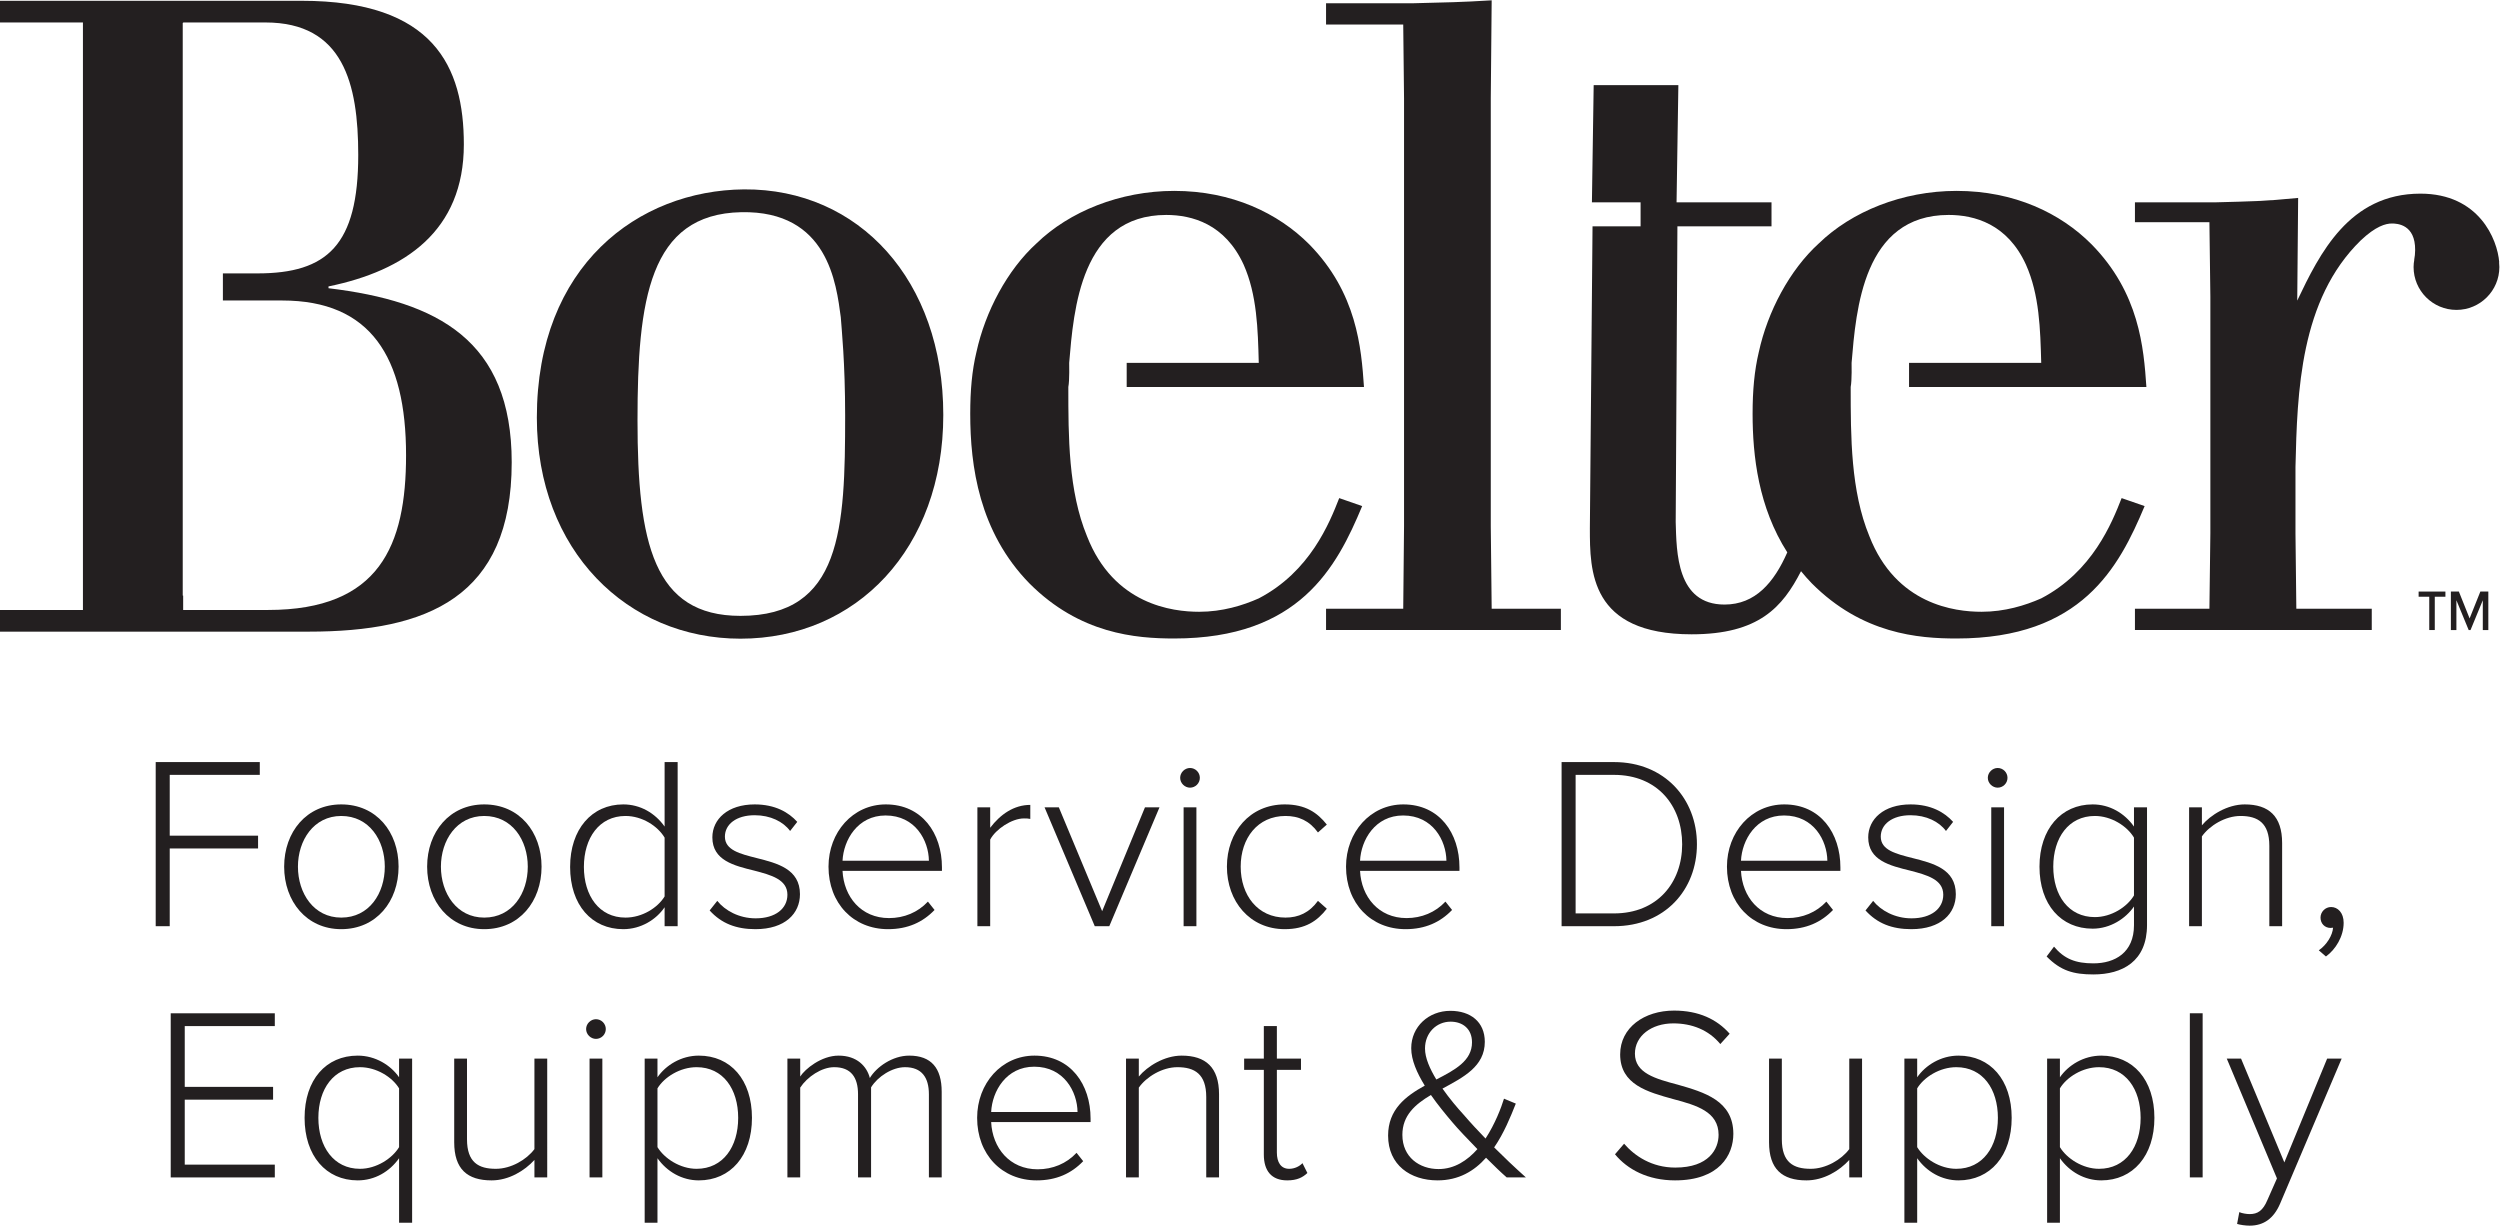
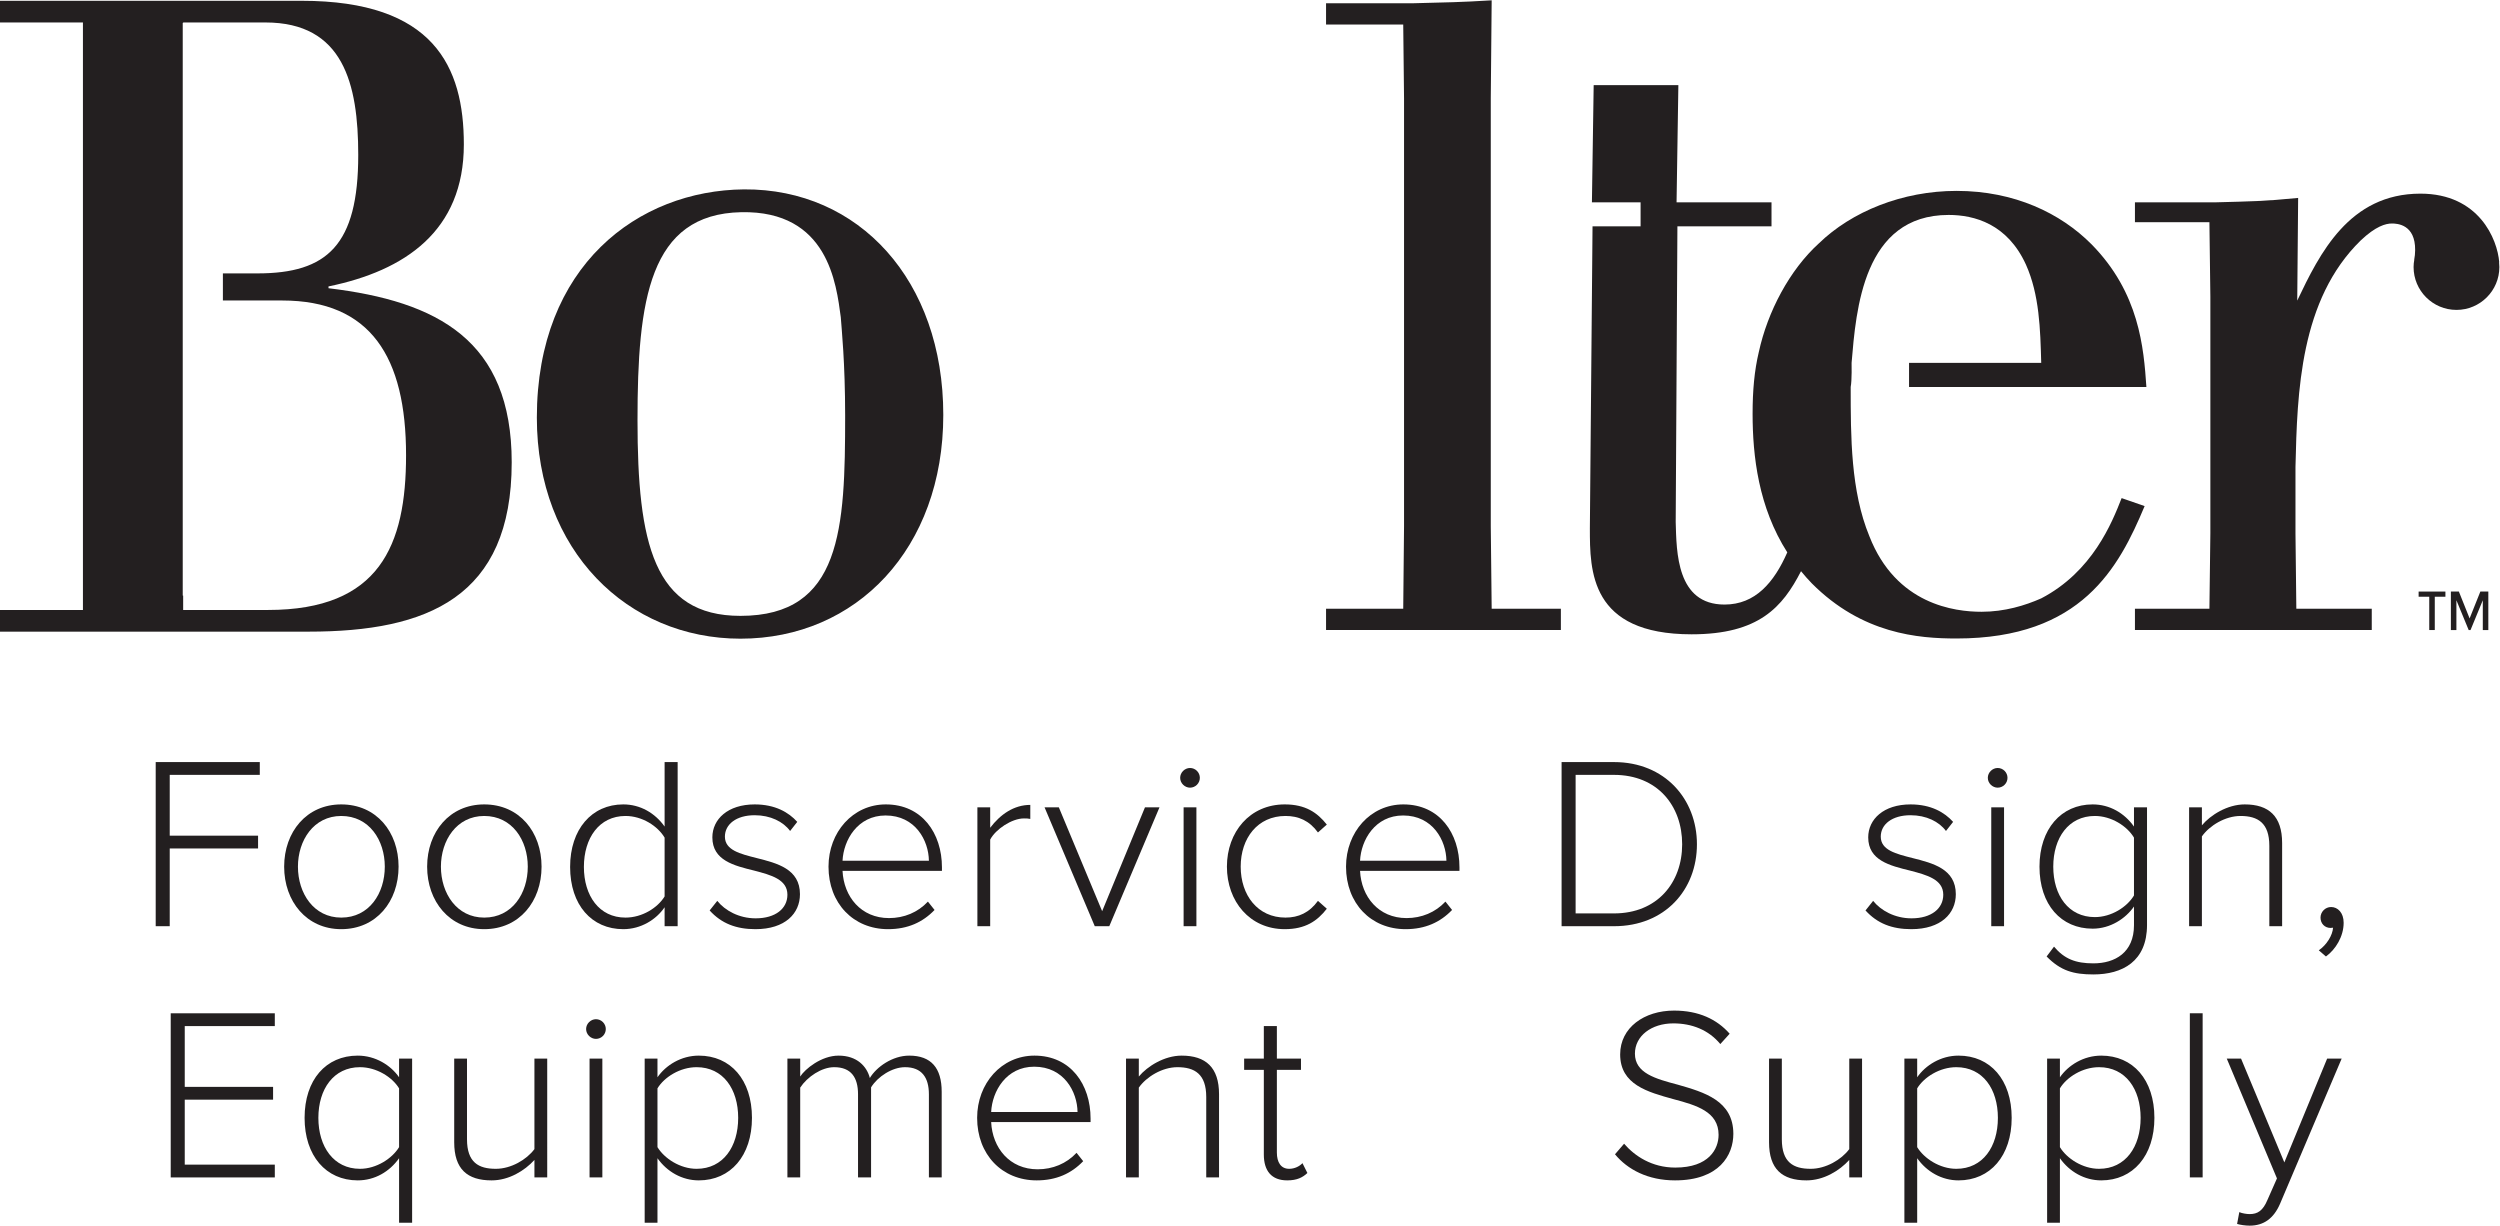
<svg xmlns="http://www.w3.org/2000/svg" xmlns:ns1="http://sodipodi.sourceforge.net/DTD/sodipodi-0.dtd" xmlns:ns2="http://www.inkscape.org/namespaces/inkscape" version="1.1" id="svg2" width="1300.013" height="637.347" viewBox="0 0 1300.013 637.347" ns1:docname="Boelter Foodservice DES Logo_Black.eps">
  <defs id="defs6" />
  <ns1:namedview id="namedview4" pagecolor="#ffffff" bordercolor="#000000" borderopacity="0.25" ns2:showpageshadow="2" ns2:pageopacity="0.0" ns2:pagecheckerboard="0" ns2:deskcolor="#d1d1d1" />
  <g id="g8" ns2:groupmode="layer" ns2:label="ink_ext_XXXXXX" transform="matrix(1.333,0,0,-1.333,0,637.347)">
    <g id="g10" transform="scale(0.1)">
      <path d="m 607.395,1808.42 h 406.045 v -49.91 H 662.113 V 1521.4 h 344.617 v -49.91 H 662.113 v -303.34 h -54.718 v 640.27" style="fill:#231f20;fill-opacity:1;fill-rule:nonzero;stroke:none" id="path12" />
      <path d="m 1501.12,1400.45 c 0,102.72 -60.47,197.75 -169.91,197.75 -107.51,0 -168.94,-95.03 -168.94,-197.75 0,-103.67 61.43,-198.71 168.94,-198.71 109.44,0 169.91,95.04 169.91,198.71 z m -392.61,0 c 0,135.35 87.35,242.86 222.7,242.86 137.27,0 223.67,-107.51 223.67,-242.86 0,-135.35 -86.4,-243.83 -223.67,-243.83 -135.35,0 -222.7,108.48 -222.7,243.83" style="fill:#231f20;fill-opacity:1;fill-rule:nonzero;stroke:none" id="path14" />
      <path d="m 2058.88,1400.45 c 0,102.72 -60.47,197.75 -169.91,197.75 -107.51,0 -168.94,-95.03 -168.94,-197.75 0,-103.67 61.43,-198.71 168.94,-198.71 109.44,0 169.91,95.04 169.91,198.71 z m -392.61,0 c 0,135.35 87.36,242.86 222.7,242.86 137.27,0 223.67,-107.51 223.67,-242.86 0,-135.35 -86.4,-243.83 -223.67,-243.83 -135.34,0 -222.7,108.48 -222.7,243.83" style="fill:#231f20;fill-opacity:1;fill-rule:nonzero;stroke:none" id="path16" />
      <path d="m 2592.64,1513.72 c -26.88,45.12 -87.35,84.48 -152.63,84.48 -102.71,0 -162.22,-86.4 -162.22,-198.7 0,-112.32 59.51,-197.76 162.22,-197.76 65.28,0 125.75,38.4 152.63,82.56 z m 0,-271.66 c -32.64,-47.99 -92.15,-85.44 -161.27,-85.44 -122.87,0 -207.34,94.09 -207.34,242.88 0,146.86 84.47,243.81 207.34,243.81 66.24,0 123.83,-33.59 161.27,-86.39 v 251.5 h 50.88 v -640.27 h -50.88 v 73.91" style="fill:#231f20;fill-opacity:1;fill-rule:nonzero;stroke:none" id="path18" />
      <path d="m 2798.11,1267.03 c 29.75,-37.45 84.47,-68.16 149.74,-68.16 77.76,0 123.84,38.39 123.84,92.15 0,59.51 -63.36,76.8 -129.59,94.07 -77.76,19.2 -163.19,39.36 -163.19,129.59 0,71.04 60.47,128.63 165.11,128.63 79.67,0 132.47,-30.72 166.07,-68.15 l -27.85,-35.52 c -26.87,36.48 -76.79,61.44 -138.22,61.44 -72,0 -116.16,-35.52 -116.16,-83.52 0,-52.79 59.52,-67.19 123.84,-83.51 79.67,-20.16 168.94,-42.24 168.94,-141.11 0,-74.88 -57.6,-136.32 -173.74,-136.32 -74.88,0 -132.47,22.08 -178.55,72.96 l 29.76,37.45" style="fill:#231f20;fill-opacity:1;fill-rule:nonzero;stroke:none" id="path20" />
      <path d="m 3286.74,1423.49 h 336.94 c -0.96,78.71 -52.8,176.63 -168.95,176.63 -109.43,0 -164.15,-96 -167.99,-176.63 z m 168.95,219.82 c 141.11,0 218.86,-112.31 218.86,-245.74 v -13.44 h -387.81 c 4.8,-100.79 72,-184.3 181.43,-184.3 58.56,0 112.31,22.08 151.67,64.31 l 25.91,-32.63 c -46.07,-48 -104.62,-74.89 -181.42,-74.89 -135.35,0 -232.31,100.81 -232.31,243.83 0,134.39 95.04,242.86 223.67,242.86" style="fill:#231f20;fill-opacity:1;fill-rule:nonzero;stroke:none" id="path22" />
      <path d="m 3812.81,1631.79 h 49.92 v -79.67 c 39.35,51.84 92.15,89.27 156.47,89.27 v -54.72 c -8.65,1.93 -15.36,1.93 -24.96,1.93 -47.04,0 -110.39,-42.24 -131.51,-82.56 v -337.89 h -49.92 v 463.64" style="fill:#231f20;fill-opacity:1;fill-rule:nonzero;stroke:none" id="path24" />
      <path d="m 4074.89,1631.79 h 55.67 l 168.95,-405.09 167.03,405.09 h 56.63 l -195.82,-463.64 h -56.64 l -195.82,463.64" style="fill:#231f20;fill-opacity:1;fill-rule:nonzero;stroke:none" id="path26" />
      <path d="m 4617.27,1631.79 h 49.92 v -463.64 h -49.92 z m -13.44,115.2 c 0,21.12 18.24,38.39 38.4,38.39 21.12,0 38.39,-17.27 38.39,-38.39 0,-21.13 -17.27,-38.4 -38.39,-38.4 -20.16,0 -38.4,17.27 -38.4,38.4" style="fill:#231f20;fill-opacity:1;fill-rule:nonzero;stroke:none" id="path28" />
      <path d="m 5011.8,1643.31 c 80.64,0 126.71,-31.68 164.15,-78.71 l -34.56,-30.72 c -33.59,46.07 -75.83,64.32 -126.7,64.32 -108.48,0 -174.71,-86.4 -174.71,-197.75 0,-111.35 66.23,-198.71 174.71,-198.71 50.87,0 93.11,19.2 126.7,65.29 l 34.56,-30.73 c -37.44,-48 -83.51,-79.68 -164.15,-79.68 -136.3,0 -225.58,108.48 -225.58,243.83 0,135.35 89.28,242.86 225.58,242.86" style="fill:#231f20;fill-opacity:1;fill-rule:nonzero;stroke:none" id="path30" />
      <path d="m 5305.56,1423.49 h 336.95 c -0.97,78.71 -52.81,176.63 -168.96,176.63 -109.42,0 -164.14,-96 -167.99,-176.63 z m 168.96,219.82 c 141.1,0 218.86,-112.31 218.86,-245.74 v -13.44 h -387.82 c 4.81,-100.79 72.01,-184.3 181.44,-184.3 58.55,0 112.3,22.08 151.66,64.31 l 25.92,-32.63 c -46.08,-48 -104.63,-74.89 -181.43,-74.89 -135.35,0 -232.3,100.81 -232.3,243.83 0,134.39 95.04,242.86 223.67,242.86" style="fill:#231f20;fill-opacity:1;fill-rule:nonzero;stroke:none" id="path32" />
      <path d="m 6296.25,1218.06 c 168.94,0 265.9,120 265.9,269.75 0,149.74 -95.99,270.7 -265.9,270.7 H 6146.5 v -540.45 z m -204.47,590.36 h 204.47 c 198.71,0 323.49,-144.95 323.49,-320.61 0,-177.59 -124.78,-319.66 -323.49,-319.66 h -204.47 v 640.27" style="fill:#231f20;fill-opacity:1;fill-rule:nonzero;stroke:none" id="path34" />
-       <path d="m 6791.61,1423.49 h 336.93 c -0.95,78.71 -52.79,176.63 -168.94,176.63 -109.44,0 -164.15,-96 -167.99,-176.63 z m 168.94,219.82 c 141.12,0 218.87,-112.31 218.87,-245.74 v -13.44 h -387.81 c 4.79,-100.79 71.99,-184.3 181.42,-184.3 58.56,0 112.32,22.08 151.67,64.31 l 25.92,-32.63 c -46.07,-48 -104.63,-74.89 -181.42,-74.89 -135.35,0 -232.31,100.81 -232.31,243.83 0,134.39 95.03,242.86 223.66,242.86" style="fill:#231f20;fill-opacity:1;fill-rule:nonzero;stroke:none" id="path36" />
      <path d="m 7307.12,1267.03 c 29.75,-37.45 84.47,-68.16 149.74,-68.16 77.76,0 123.84,38.39 123.84,92.15 0,59.51 -63.36,76.8 -129.59,94.07 -77.75,19.2 -163.19,39.36 -163.19,129.59 0,71.04 60.48,128.63 165.11,128.63 79.67,0 132.47,-30.72 166.07,-68.15 l -27.84,-35.52 c -26.88,36.48 -76.8,61.44 -138.23,61.44 -72,0 -116.16,-35.52 -116.16,-83.52 0,-52.79 59.52,-67.19 123.84,-83.51 79.67,-20.16 168.95,-42.24 168.95,-141.11 0,-74.88 -57.6,-136.32 -173.75,-136.32 -74.88,0 -132.47,22.08 -178.55,72.96 l 29.76,37.45" style="fill:#231f20;fill-opacity:1;fill-rule:nonzero;stroke:none" id="path38" />
      <path d="m 7767.92,1631.79 h 49.91 v -463.64 h -49.91 z m -13.44,115.2 c 0,21.12 18.23,38.39 38.4,38.39 21.11,0 38.39,-17.27 38.39,-38.39 0,-21.13 -17.28,-38.4 -38.39,-38.4 -20.17,0 -38.4,17.27 -38.4,38.4" style="fill:#231f20;fill-opacity:1;fill-rule:nonzero;stroke:none" id="path40" />
      <path d="m 8324.68,1513.72 c -26.88,45.12 -88.31,84.48 -152.63,84.48 -102.71,0 -162.23,-85.43 -162.23,-197.75 0,-112.31 59.52,-196.78 162.23,-196.78 64.32,0 125.75,39.35 152.63,84.47 z M 8012.7,1088.47 c 40.32,-47.99 84.48,-65.27 153.6,-65.27 84.47,0 158.38,42.23 158.38,148.79 v 72.96 c -32.64,-47.05 -92.15,-86.4 -161.26,-86.4 -122.88,0 -207.36,93.11 -207.36,241.9 0,146.87 84.48,242.86 207.36,242.86 66.23,0 123.82,-33.59 161.26,-86.39 v 74.87 h 50.87 v -458.85 c 0,-142.06 -95.98,-192.94 -209.25,-192.94 -77.77,0 -127.68,14.398 -182.4,70.07 l 28.8,38.4" style="fill:#231f20;fill-opacity:1;fill-rule:nonzero;stroke:none" id="path42" />
      <path d="m 8852.67,1482.04 c 0,89.28 -45.11,116.16 -112.31,116.16 -59.51,0 -120.95,-37.44 -150.7,-79.68 v -350.37 h -49.93 v 463.64 h 49.93 v -70.07 c 33.59,40.31 99.83,81.59 167.02,81.59 94.07,0 145.92,-46.07 145.92,-150.71 v -324.45 h -49.93 v 313.89" style="fill:#231f20;fill-opacity:1;fill-rule:nonzero;stroke:none" id="path44" />
      <path d="m 9045.65,1074.08 c 30.72,21.11 53.76,58.55 55.68,88.31 l -9.6,-0.96 c -23.04,0 -39.36,17.27 -39.36,40.31 0,22.08 18.24,41.28 41.28,41.28 25.92,0 48.96,-22.08 48.96,-61.43 0,-53.75 -31.68,-104.63 -69.12,-131.52 l -27.84,24.01" style="fill:#231f20;fill-opacity:1;fill-rule:nonzero;stroke:none" id="path46" />
      <path d="m 665.961,828.422 h 406.049 v -49.91 H 720.676 V 541.398 H 1065.29 V 491.492 H 720.676 V 238.059 H 1072.01 V 188.148 H 665.961 v 640.274" style="fill:#231f20;fill-opacity:1;fill-rule:nonzero;stroke:none" id="path48" />
      <path d="m 1556.81,535.641 c -26.88,44.16 -88.31,82.558 -152.63,82.558 -102.71,0 -162.22,-85.429 -162.22,-197.75 0,-112.308 59.51,-198.707 162.22,-198.707 64.32,0 125.75,40.317 152.63,84.477 z m 0,-524.121 V 263.02 c -37.44,-52.79 -95.03,-86.399 -161.27,-86.399 -123.83,0 -207.34,96 -207.34,243.828 0,148.793 83.51,242.86 207.34,242.86 69.12,0 128.63,-37.438 161.27,-84.469 v 72.949 h 50.88 V 11.52 h -50.88" style="fill:#231f20;fill-opacity:1;fill-rule:nonzero;stroke:none" id="path50" />
      <path d="m 2084.81,256.301 c -38.4,-42.231 -99.84,-79.68 -167.03,-79.68 -95.03,0 -145.91,44.16 -145.91,148.789 v 326.379 h 49.91 V 336.941 c 0,-90.242 45.12,-115.199 112.31,-115.199 59.52,0 120,35.52 150.72,76.797 v 353.25 h 49.91 V 188.148 h -49.91 v 68.153" style="fill:#231f20;fill-opacity:1;fill-rule:nonzero;stroke:none" id="path52" />
      <path d="m 2299.86,651.789 h 49.92 V 188.148 h -49.92 z m -13.44,115.199 c 0,21.121 18.24,38.391 38.4,38.391 21.12,0 38.4,-17.27 38.4,-38.391 0,-21.129 -17.28,-38.398 -38.4,-38.398 -20.16,0 -38.4,17.269 -38.4,38.398" style="fill:#231f20;fill-opacity:1;fill-rule:nonzero;stroke:none" id="path54" />
      <path d="m 2717.43,618.199 c -64.31,0 -125.74,-38.398 -152.62,-82.558 V 306.219 c 26.88,-44.16 88.31,-84.477 152.62,-84.477 103.68,0 162.24,86.399 162.24,198.707 0,112.321 -58.56,197.75 -162.24,197.75 z M 2514.89,11.52 V 651.789 h 49.92 V 578.84 c 32.63,47.031 92.15,84.469 161.27,84.469 123.82,0 207.34,-94.067 207.34,-242.86 0,-147.828 -83.52,-243.828 -207.34,-243.828 -65.28,0 -123.84,33.609 -161.27,86.399 V 11.52 h -49.92" style="fill:#231f20;fill-opacity:1;fill-rule:nonzero;stroke:none" id="path56" />
      <path d="m 3623.65,512.602 c 0,65.277 -27.85,105.597 -93.12,105.597 -49.92,0 -106.55,-36.48 -132.47,-78.711 v -351.34 h -50.88 v 324.454 c 0,65.277 -26.87,105.597 -93.11,105.597 -48.96,0 -104.63,-37.437 -132.47,-79.679 V 188.148 h -49.92 v 463.641 h 49.92 v -70.07 c 19.2,29.761 82.55,81.59 149.75,81.59 71.99,0 110.39,-42.227 121.91,-87.348 25.92,43.187 88.31,87.348 153.59,87.348 85.43,0 126.71,-47.989 126.71,-141.11 V 188.148 h -49.91 v 324.454" style="fill:#231f20;fill-opacity:1;fill-rule:nonzero;stroke:none" id="path58" />
      <path d="m 3866.55,443.488 h 336.93 c -0.96,78.711 -52.79,176.633 -168.95,176.633 -109.42,0 -164.14,-96 -167.98,-176.633 z m 168.95,219.821 c 141.1,0 218.86,-112.309 218.86,-245.739 v -13.441 h -387.81 c 4.8,-100.789 71.99,-184.297 181.43,-184.297 58.55,0 112.31,22.078 151.66,64.309 l 25.92,-32.629 c -46.07,-48 -104.63,-74.891 -181.43,-74.891 -135.35,0 -232.3,100.809 -232.3,243.828 0,134.391 95.03,242.86 223.67,242.86" style="fill:#231f20;fill-opacity:1;fill-rule:nonzero;stroke:none" id="path60" />
      <path d="m 4705.56,502.039 c 0,89.281 -45.12,116.16 -112.32,116.16 -59.51,0 -120.95,-37.437 -150.7,-79.679 V 188.148 h -49.92 v 463.641 h 49.92 v -70.07 c 33.6,40.312 99.83,81.59 167.02,81.59 94.08,0 145.92,-46.071 145.92,-150.707 V 188.148 h -49.92 v 313.891" style="fill:#231f20;fill-opacity:1;fill-rule:nonzero;stroke:none" id="path62" />
      <path d="m 4930.21,277.43 v 330.211 h -76.79 v 44.148 h 76.79 v 126.723 h 50.88 V 651.789 h 94.07 v -44.148 h -94.07 V 285.102 c 0,-37.442 15.36,-63.36 48,-63.36 22.08,0 41.28,10.567 51.84,22.078 l 19.19,-38.398 c -18.24,-17.274 -40.32,-28.801 -78.72,-28.801 -61.43,0 -91.19,37.449 -91.19,100.809" style="fill:#231f20;fill-opacity:1;fill-rule:nonzero;stroke:none" id="path64" />
-       <path d="m 5603.14,570.199 c 72.96,37.442 139.19,72.961 139.19,144.949 0,52.793 -36.47,80.633 -83.5,80.633 -54.72,0 -99.84,-43.191 -99.84,-104.621 0,-37.449 19.2,-79.68 44.15,-120.961 z m 160.31,-271.66 c -39.35,40.32 -76.79,79.68 -95.99,102.711 -27.83,32.641 -58.56,70.082 -85.43,108.469 -61.44,-36.469 -111.36,-79.668 -111.36,-155.508 0,-87.352 67.2,-133.43 141.11,-133.43 62.4,0 112.32,33.598 151.67,77.758 z m 114.23,-110.391 c -22.08,19.204 -50.87,47.043 -80.63,76.801 -46.08,-51.84 -106.55,-88.328 -189.1,-88.328 -105.6,0 -192.95,59.527 -192.95,174.711 0,101.758 68.15,153.598 143.03,194.867 -30.72,49.922 -52.8,99.84 -52.8,145.91 0,84.481 68.16,145.911 152.63,145.911 78.72,0 134.39,-43.188 134.39,-120.95 0,-95.988 -83.51,-138.23 -165.1,-182.39 27.83,-39.348 58.55,-75.828 81.59,-100.789 29.75,-34.559 57.6,-64.321 86.39,-94.071 37.44,57.602 61.44,120.95 72,155.512 l 46.07,-19.203 c -20.16,-50.879 -46.07,-115.199 -84.47,-170.867 37.44,-37.43 76.8,-74.883 123.83,-117.114 h -74.88" style="fill:#231f20;fill-opacity:1;fill-rule:nonzero;stroke:none" id="path66" />
      <path d="m 6335.61,319.66 c 41.28,-48 108.48,-93.109 199.67,-93.109 131.51,0 168.95,72.949 168.95,127.66 0,90.238 -85.43,115.199 -175.67,139.191 -100.79,27.84 -208.3,56.637 -208.3,174.707 0,104.641 94.07,170.871 210.23,170.871 95.98,0 167.02,-33.601 216.94,-90.238 l -36.48,-40.312 c -46.08,55.679 -111.35,80.64 -183.34,80.64 -85.44,0 -149.76,-48.961 -149.76,-118.082 0,-75.828 79.68,-97.906 167.03,-120.949 103.67,-29.75 216.94,-62.391 216.94,-191.98 0,-82.559 -54.71,-181.438 -227.5,-181.438 -105.59,0 -185.26,42.25 -234.22,101.758 l 35.51,41.281" style="fill:#231f20;fill-opacity:1;fill-rule:nonzero;stroke:none" id="path68" />
      <path d="m 7213.99,256.301 c -38.4,-42.231 -99.83,-79.68 -167.03,-79.68 -95.03,0 -145.91,44.16 -145.91,148.789 v 326.379 h 49.91 V 336.941 c 0,-90.242 45.12,-115.199 112.32,-115.199 59.51,0 119.99,35.52 150.71,76.797 v 353.25 h 49.91 V 188.148 h -49.91 v 68.153" style="fill:#231f20;fill-opacity:1;fill-rule:nonzero;stroke:none" id="path70" />
      <path d="m 7631.59,618.199 c -64.32,0 -125.75,-38.398 -152.63,-82.558 V 306.219 c 26.88,-44.16 88.31,-84.477 152.63,-84.477 103.67,0 162.23,86.399 162.23,198.707 0,112.321 -58.56,197.75 -162.23,197.75 z M 7429.04,11.52 V 651.789 h 49.92 V 578.84 c 32.64,47.031 92.15,84.469 161.27,84.469 123.83,0 207.35,-94.067 207.35,-242.86 0,-147.828 -83.52,-243.828 -207.35,-243.828 -65.28,0 -123.84,33.609 -161.27,86.399 V 11.52 h -49.92" style="fill:#231f20;fill-opacity:1;fill-rule:nonzero;stroke:none" id="path72" />
      <path d="m 8188.38,618.199 c -64.31,0 -125.75,-38.398 -152.63,-82.558 V 306.219 c 26.88,-44.16 88.32,-84.477 152.63,-84.477 103.68,0 162.23,86.399 162.23,198.707 0,112.321 -58.55,197.75 -162.23,197.75 z M 7985.84,11.52 V 651.789 h 49.91 V 578.84 c 32.64,47.031 92.16,84.469 161.27,84.469 123.83,0 207.34,-94.067 207.34,-242.86 0,-147.828 -83.51,-243.828 -207.34,-243.828 -65.27,0 -123.83,33.609 -161.27,86.399 V 11.52 h -49.91" style="fill:#231f20;fill-opacity:1;fill-rule:nonzero;stroke:none" id="path74" />
      <path d="m 8542.62,828.422 h 49.93 V 188.148 h -49.93 v 640.274" style="fill:#231f20;fill-opacity:1;fill-rule:nonzero;stroke:none" id="path76" />
      <path d="M 9134.91,651.789 8894.93,86.398 C 8869.97,27.84 8830.61,0 8775.9,0 c -15.37,0 -36.48,2.879 -48.96,6.719 l 8.63,46.082 c 10.57,-4.801 28.8,-7.68 40.33,-7.68 30.71,0 51.83,12.48 70.07,56.629 l 36.48,82.559 -195.83,467.48 h 55.68 l 168.95,-405.09 167.02,405.09 h 56.64" style="fill:#231f20;fill-opacity:1;fill-rule:nonzero;stroke:none" id="path78" />
      <path d="m 9748.94,3758.15 h 0.55 c -6.85,89.74 -78.98,267.73 -307.38,267.73 -278.28,0 -393.42,-234.35 -480.54,-417.16 l 3.51,400.46 c -134.96,-13.34 -183.55,-13.34 -318.32,-17.06 h -318.33 v -77.5 h 290.52 l 3.7,-290.33 v -923.65 l -3.7,-294.03 h -290.52 v -83.06 h 923.83 v 83.06 h -294.22 l -3.35,294.03 v 259.18 c 6.88,292.94 17.62,652.24 254.55,883.61 58.78,55.62 97.34,66.01 121.64,66.01 21.13,0 91.58,-3.72 90.65,-103.83 -0.36,-18.55 -1.12,-20.77 -3.7,-37.45 h 0.36 c -1.67,-9.27 -2.77,-18.53 -2.77,-28.56 0,-92.32 74.89,-167.22 167.4,-167.22 92.15,0 167.24,74.9 167.24,167.22 0,6.31 -0.38,12.63 -1.12,18.55" style="fill:#231f20;fill-opacity:1;fill-rule:nonzero;stroke:none" id="path80" />
-       <path d="m 4395.21,3271.67 h 925.69 c -10.38,152.77 -27.43,367.09 -213.57,556.55 -120.88,121.26 -301.08,208.4 -526.72,208.4 -211.71,0 -409.72,-80.84 -537.09,-204.67 -113.83,-103.45 -200.04,-265.87 -234.54,-424.58 -17.24,-71.55 -24.09,-149.79 -24.09,-239.89 0,-204.31 34.48,-460.91 230.82,-661.88 196.89,-197.64 415.67,-215.06 564.9,-215.06 488.52,0 633.51,277.36 733.25,516.51 l -89.55,31.16 c -37.82,-96.79 -113.83,-286.99 -313.87,-391.18 -62.29,-27.81 -142.2,-52.28 -232.49,-52.28 -104.19,0 -333.35,27.79 -437.54,294.77 -72.86,176.86 -72.86,387.86 -72.86,582.15 5.18,25.59 3.34,94.18 3.34,94.18 17.42,207.28 45.24,576.97 378.57,576.97 100.68,0 229.17,-34.86 302.01,-193.93 52.11,-117.18 55.62,-251.78 58.97,-383.04 h -515.23 v -94.18" style="fill:#231f20;fill-opacity:1;fill-rule:nonzero;stroke:none" id="path82" />
      <path d="m 2902.38,4042.54 c -412.14,-3.7 -808.14,-297 -808.14,-890.27 0,-520.22 354.49,-862.47 794.25,-862.47 453.11,0 791.28,352.26 791.28,872.86 0,524.3 -328.15,882.86 -777.39,879.88 z m -10.55,-88.98 c 339.46,6.68 370.6,-281.07 388.03,-409.37 3.15,-44.86 17.06,-176.86 17.06,-384.87 0,-440.51 -13.91,-780.52 -408.43,-780.52 -339.28,0 -401.57,284.39 -401.57,763.09 0,468.31 45.05,804.63 404.91,811.67" style="fill:#231f20;fill-opacity:1;fill-rule:nonzero;stroke:none" id="path84" />
      <path d="m 5511.68,4768.57 c 136.64,3.71 180.95,3.71 307.38,11.49 l -3.51,-381.92 V 2728.46 l 3.51,-321.85 h 269.95 v -83.06 h -916.05 v 83.06 h 301.08 l 3.15,321.85 v 1669.68 l -3.15,287.38 h -301.08 v 83.05 h 338.72" style="fill:#231f20;fill-opacity:1;fill-rule:nonzero;stroke:none" id="path86" />
      <path d="m 7962.82,2447.03 c -62.84,-27.81 -142.75,-52.28 -232.85,-52.28 -104.21,0 -333.35,27.79 -437.54,294.77 -72.86,176.86 -72.86,387.86 -72.86,582.15 5.18,25.59 3.51,94.18 3.51,94.18 17.43,207.28 45.24,576.97 378.59,576.97 100.49,0 229.15,-34.86 301.63,-193.93 52.48,-117.18 56.01,-251.78 59.52,-383.04 h -515.59 v -94.18 h 925.87 c -10.37,152.77 -27.44,367.09 -213.94,556.55 -120.52,121.26 -300.72,208.4 -526.52,208.4 -211.93,0 -409.56,-80.84 -537.1,-204.67 -114.02,-103.45 -200.06,-265.87 -234.54,-424.58 -17.05,-71.55 -24.09,-149.79 -24.09,-239.89 0,-165.38 22.8,-364.87 135.32,-540.99 -51.71,-117.55 -124.57,-203.57 -244.9,-203.57 -187.06,0 -187.06,204.67 -190.4,322.22 l 6.67,1153.18 h 367.09 v 93.8 h -370.42 l 7.05,457.19 h -330.39 l -6.86,-457.19 h 189.85 v -93.8 H 6212.48 L 6202.1,2720.67 c 0,-166.11 0,-413.81 396.93,-413.81 262.9,0 354.86,106.41 426.8,246.2 13.34,-16.31 26.88,-31.88 42.07,-47.46 196.91,-197.64 415.67,-215.06 564.74,-215.06 488.51,0 633.31,277.36 733.6,516.51 l -89.72,31.16 c -37.83,-96.79 -114.02,-286.99 -313.7,-391.18" style="fill:#231f20;fill-opacity:1;fill-rule:nonzero;stroke:none" id="path88" />
      <path d="M 1045.64,2401.79 H 714.508 v 55.98 h -1.668 v 2234.41 h 1.668 v 1.48 h 320.942 c 303.49,0 362.07,-238.05 362.07,-516.88 0,-351.52 -120.7,-462.01 -393.23,-462.01 H 869.5 v -105.69 h 231.39 c 345.2,0 483.14,-220.62 483.14,-603.64 0,-351.9 -103.26,-603.65 -538.39,-603.65 z m 235.83,1255.13 v 7.05 c 298.12,61.18 528,216.17 528,553.97 0,303.3 -116.98,560.26 -632.76,560.26 H 0 v -84.54 H 323.52 V 2401.79 H 0 v -84.54 h 1204.33 c 462.02,0 791.84,133.1 791.84,660.38 0,476.1 -288.48,628.13 -714.7,679.29" style="fill:#231f20;fill-opacity:1;fill-rule:nonzero;stroke:none" id="path90" />
      <path d="m 9435.08,2453.43 h 41.48 v -129.91 h 21.55 v 129.91 h 41.51 v 20.18 h -104.54 v -20.18" style="fill:#231f20;fill-opacity:1;fill-rule:nonzero;stroke:none" id="path92" />
      <path d="m 9675.88,2473.61 -41.91,-104.76 -41.54,103.88 -0.36,0.88 h -31.16 v -150.09 h 21.55 v 116.21 l 47.88,-116.21 h 7.24 l 47.87,116.21 V 2323.52 H 9707 v 150.09 h -31.12" style="fill:#231f20;fill-opacity:1;fill-rule:nonzero;stroke:none" id="path94" />
    </g>
  </g>
</svg>